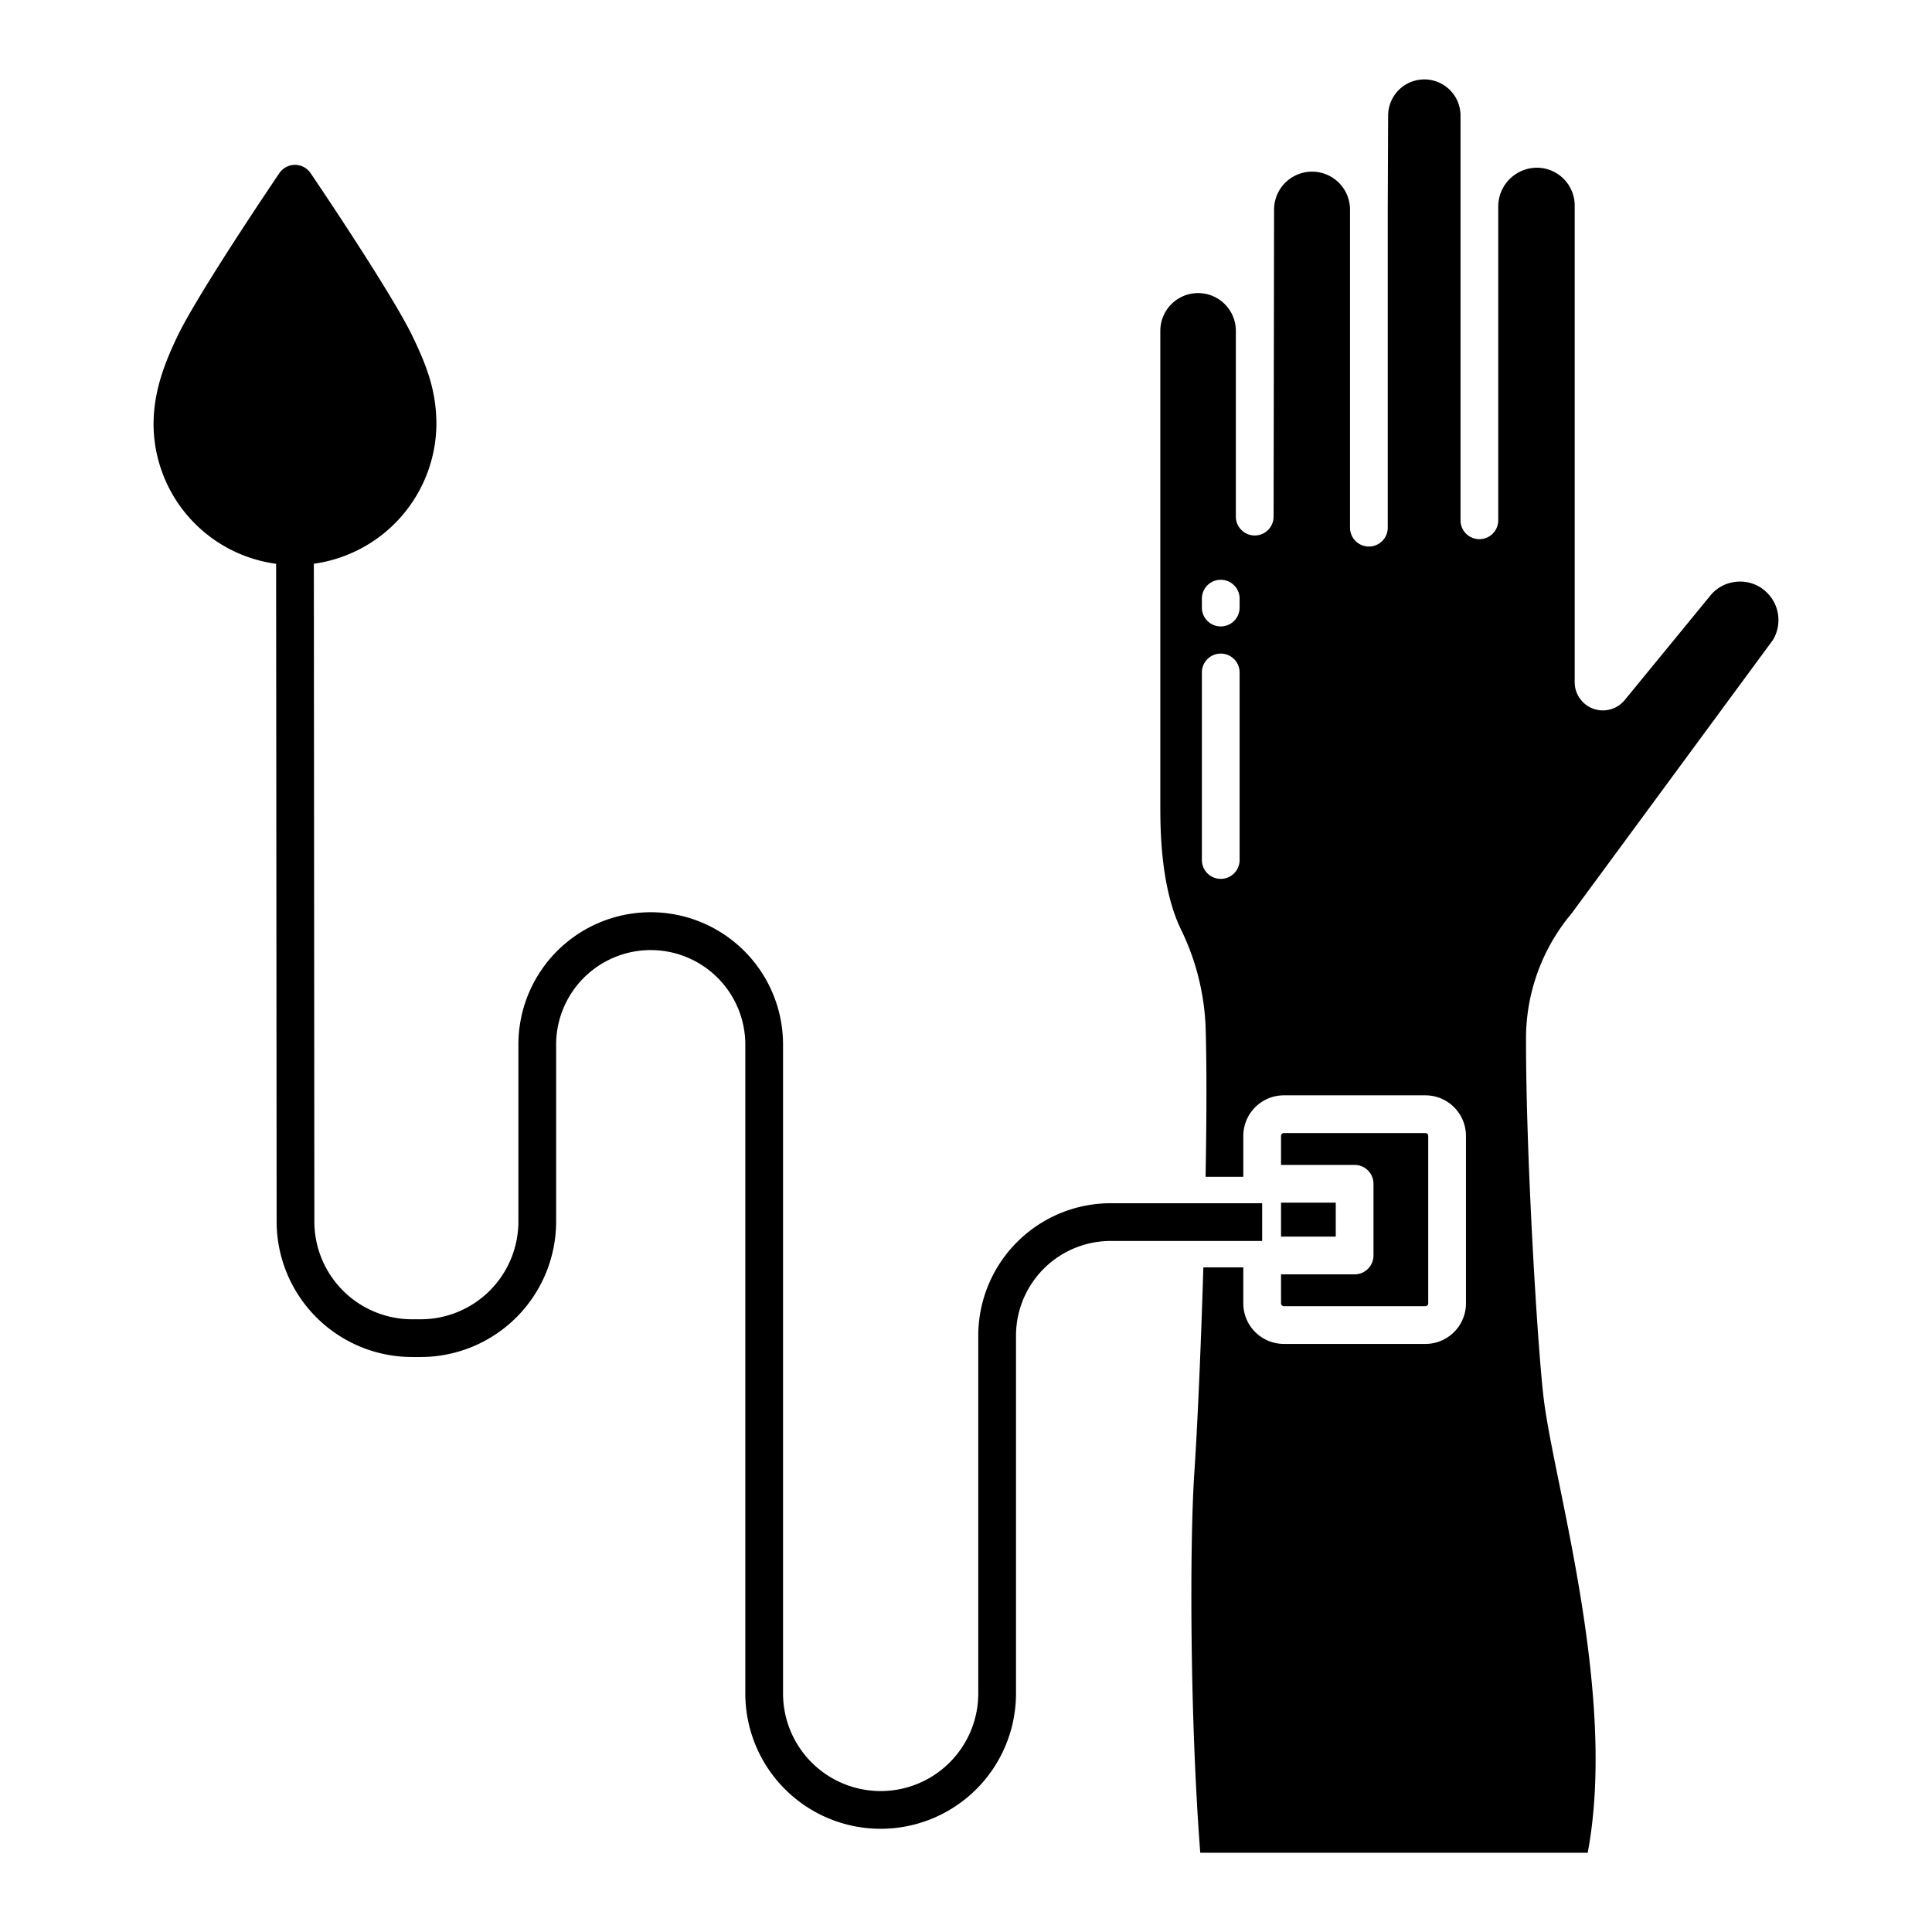
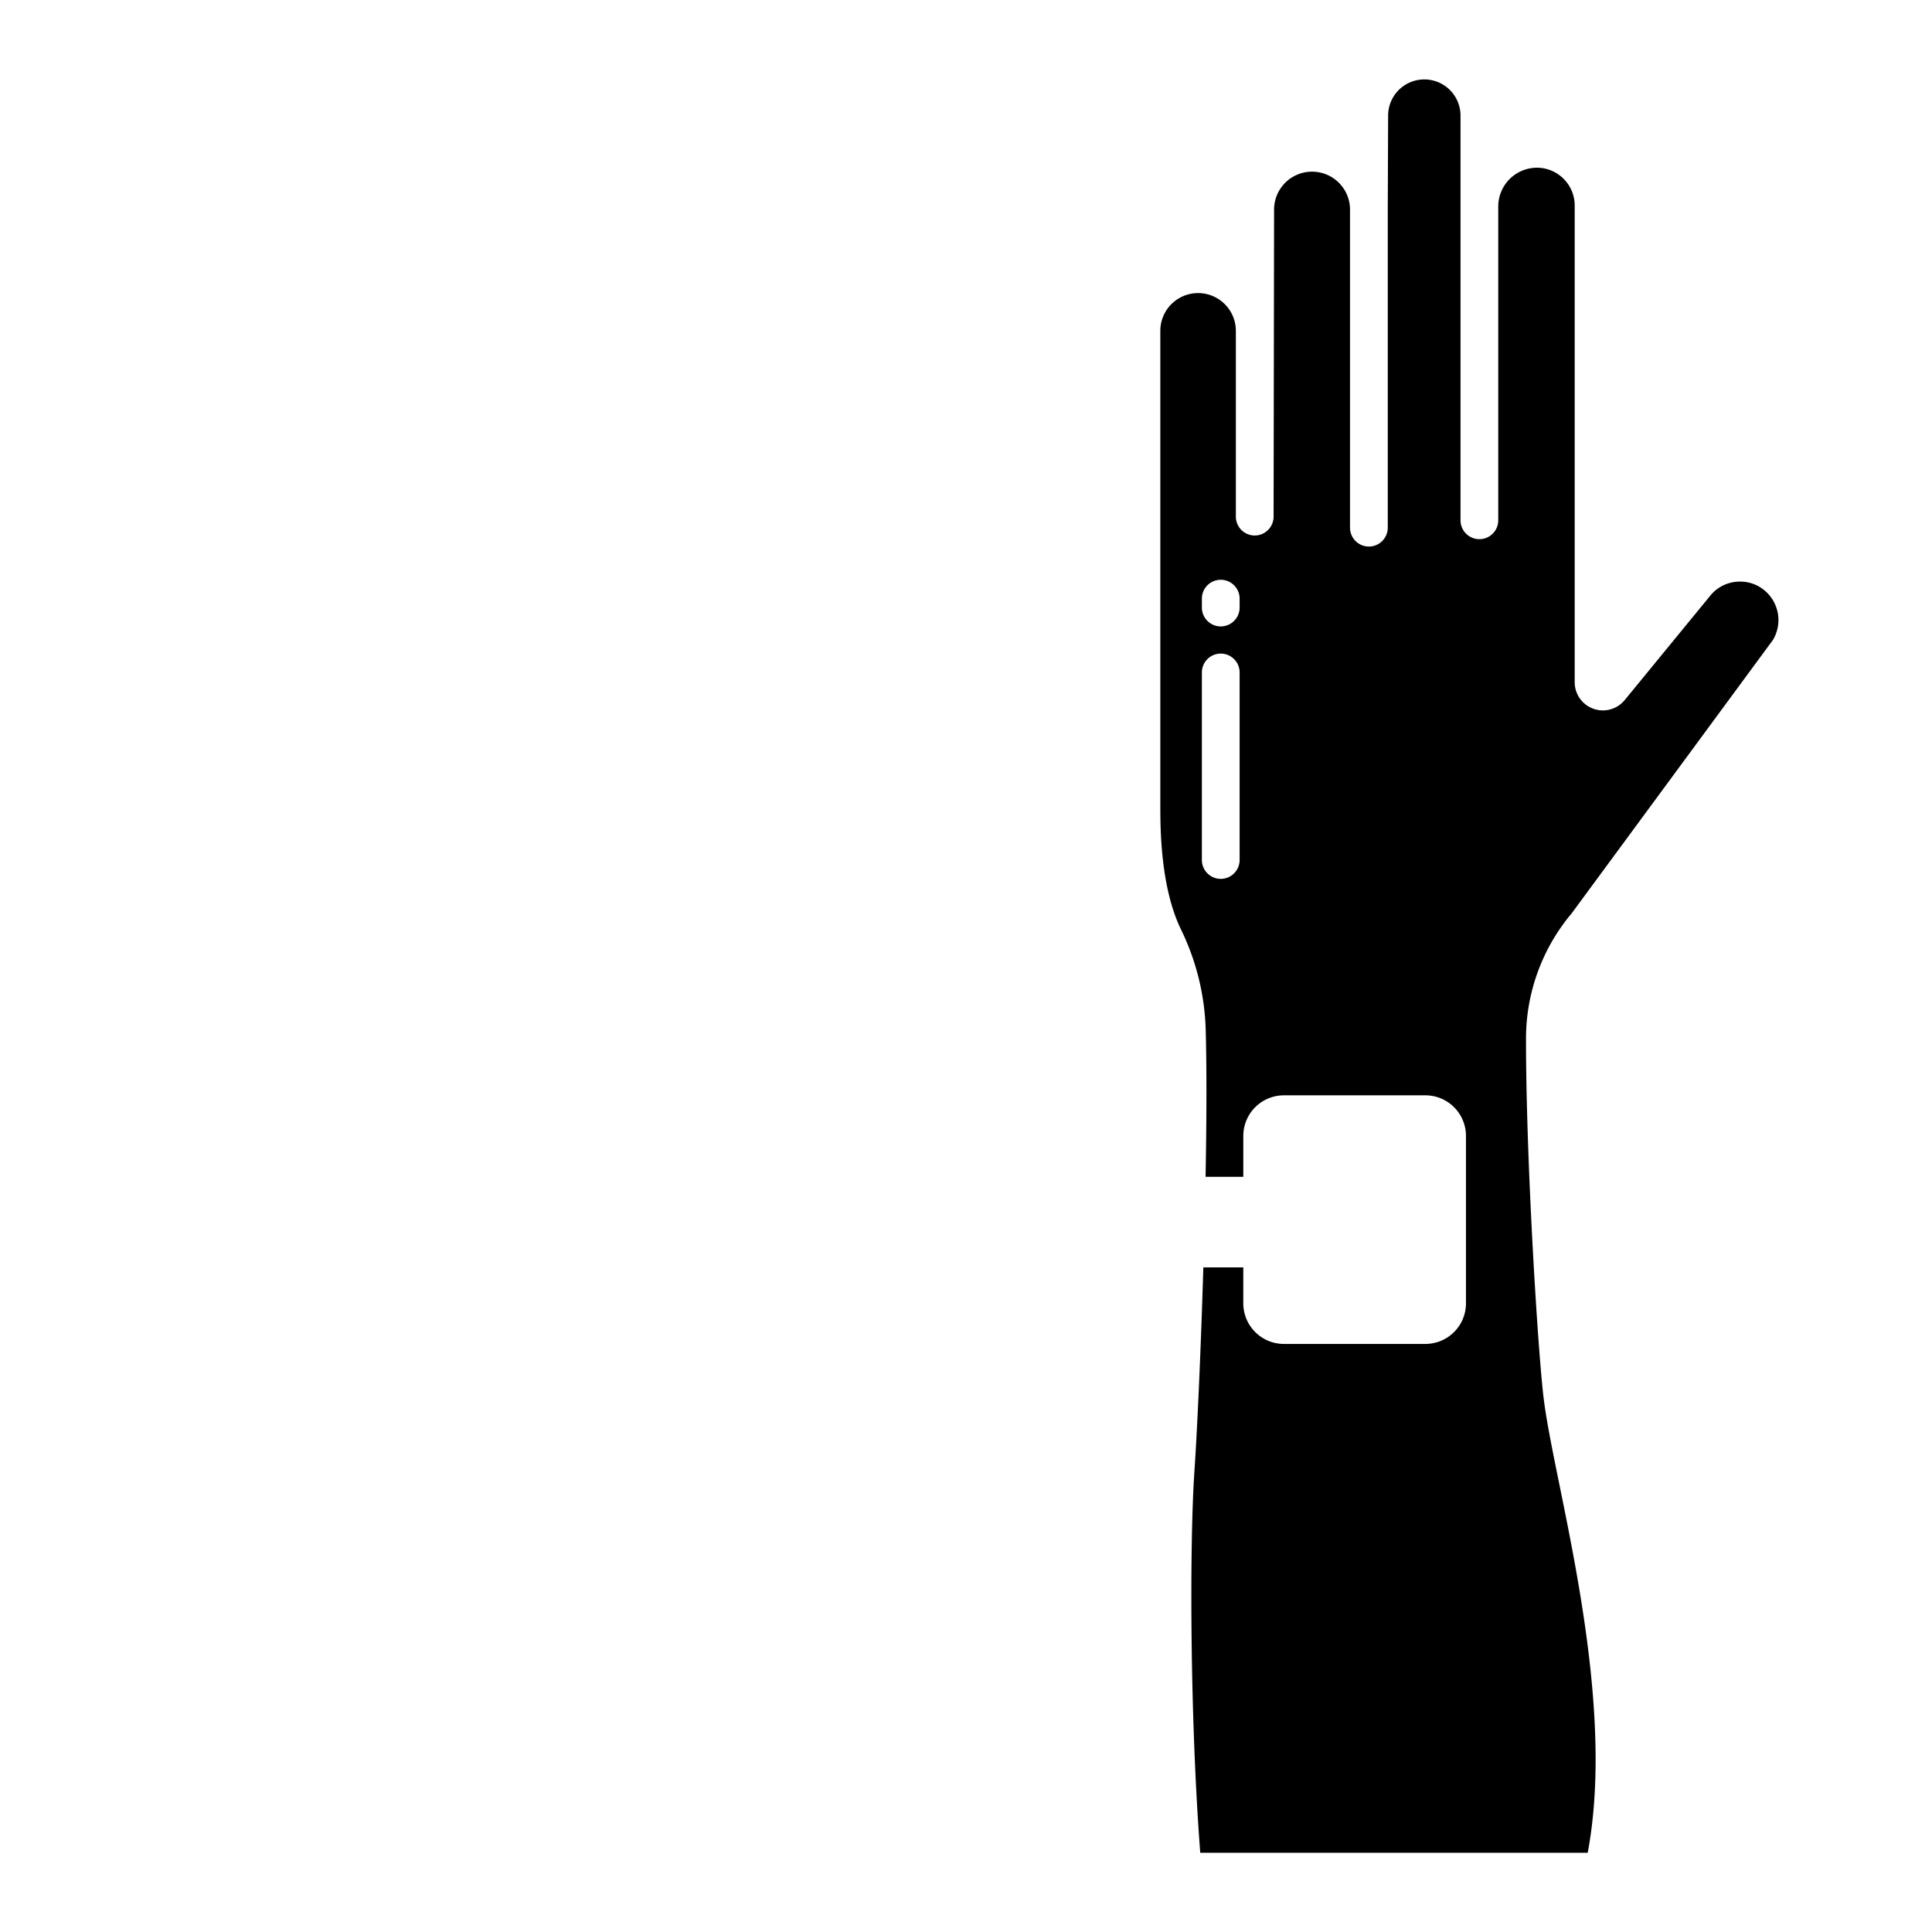
<svg xmlns="http://www.w3.org/2000/svg" id="Layer_1" height="512" viewBox="0 0 512 512" width="512" data-name="Layer 1">
-   <path d="m339.487 345.409a.746.746 0 0 0 .745.745h37.516a.746.746 0 0 0 .746-.745v-44.389a.747.747 0 0 0 -.746-.746h-37.516a.746.746 0 0 0 -.745.746v7.695h19.5a5 5 0 0 1 5 5v19a5 5 0 0 1 -5 5h-19.5z" />
-   <path d="m339.487 318.715h14.503v8.998h-14.503z" />
  <path d="m460.745 154.136a10.055 10.055 0 0 0 -7.507 3.723l-22.678 27.67a7.472 7.472 0 0 1 -13.25-4.739v-126.323a10.027 10.027 0 0 0 -10.01-10.022 10.288 10.288 0 0 0 -10.247 10.055v83.387a5 5 0 0 1 -10 0v-107.287a9.592 9.592 0 0 0 -19.183-.093l-.1 25.008v84.325a5 5 0 0 1 -10 0v-84.34a10.064 10.064 0 0 0 -20.127-.075l-.128 81.486a5 5 0 1 1 -10 0v-49.231a10.009 10.009 0 1 0 -20.018 0v125.692c0 5.972 0 21.835 5.569 33.136a64.789 64.789 0 0 1 6.476 27.148c.273 10.3.209 23.852-.052 38.211h10v-10.847a10.758 10.758 0 0 1 10.745-10.746h37.516a10.758 10.758 0 0 1 10.746 10.746v44.389a10.757 10.757 0 0 1 -10.746 10.745h-37.519a10.758 10.758 0 0 1 -10.745-10.745v-9.542h-10.587c-.671 22.226-1.628 43.213-2.378 54.211-1.261 18.491-1.225 64.741 1.556 100.922h102.678c5.941-31.48-2.086-70.954-7.471-97.431-1.9-9.332-3.537-17.391-4.244-23.377-1.565-13.247-4.668-63.6-4.633-94.949a51.549 51.549 0 0 1 12.1-33.195l53.326-72.438a10.209 10.209 0 0 0 -1.334-12.31 10.015 10.015 0 0 0 -7.755-3.164zm-132.234 73.773a5 5 0 1 1 -10 0v-49.7a5 5 0 0 1 10 0zm0-66.9a5 5 0 1 1 -10 0v-2.362a5 5 0 0 1 10 0z" />
-   <path d="m109.177 359.623h2.335a35.922 35.922 0 0 0 35.868-35.894v-46.722a25.068 25.068 0 1 1 50.135 0v171.772a35.868 35.868 0 1 0 71.736 0v-94.818a25.109 25.109 0 0 1 25.067-25.094h40.169v-10h-40.169a35.12 35.12 0 0 0 -35.067 35.094v94.818a25.868 25.868 0 1 1 -51.736 0v-171.772a35.068 35.068 0 1 0 -70.135 0v46.722a25.911 25.911 0 0 1 -25.868 25.894h-2.335a25.91 25.91 0 0 1 -25.867-25.9l-.137-174.323a37.657 37.657 0 0 0 32.479-36.869v-.031c0-9.28-2.8-15.949-6.19-23.095-5.424-11.437-26.262-42.214-27.151-43.518a5 5 0 0 0 -4.137-2.194 5 5 0 0 0 -4.137 2.191c-.888 1.308-21.807 32.164-27.161 43.533-2.991 6.356-6.183 13.906-6.183 23.115a37.474 37.474 0 0 0 32.481 36.88l.137 174.317a35.921 35.921 0 0 0 35.866 35.894z" />
</svg>